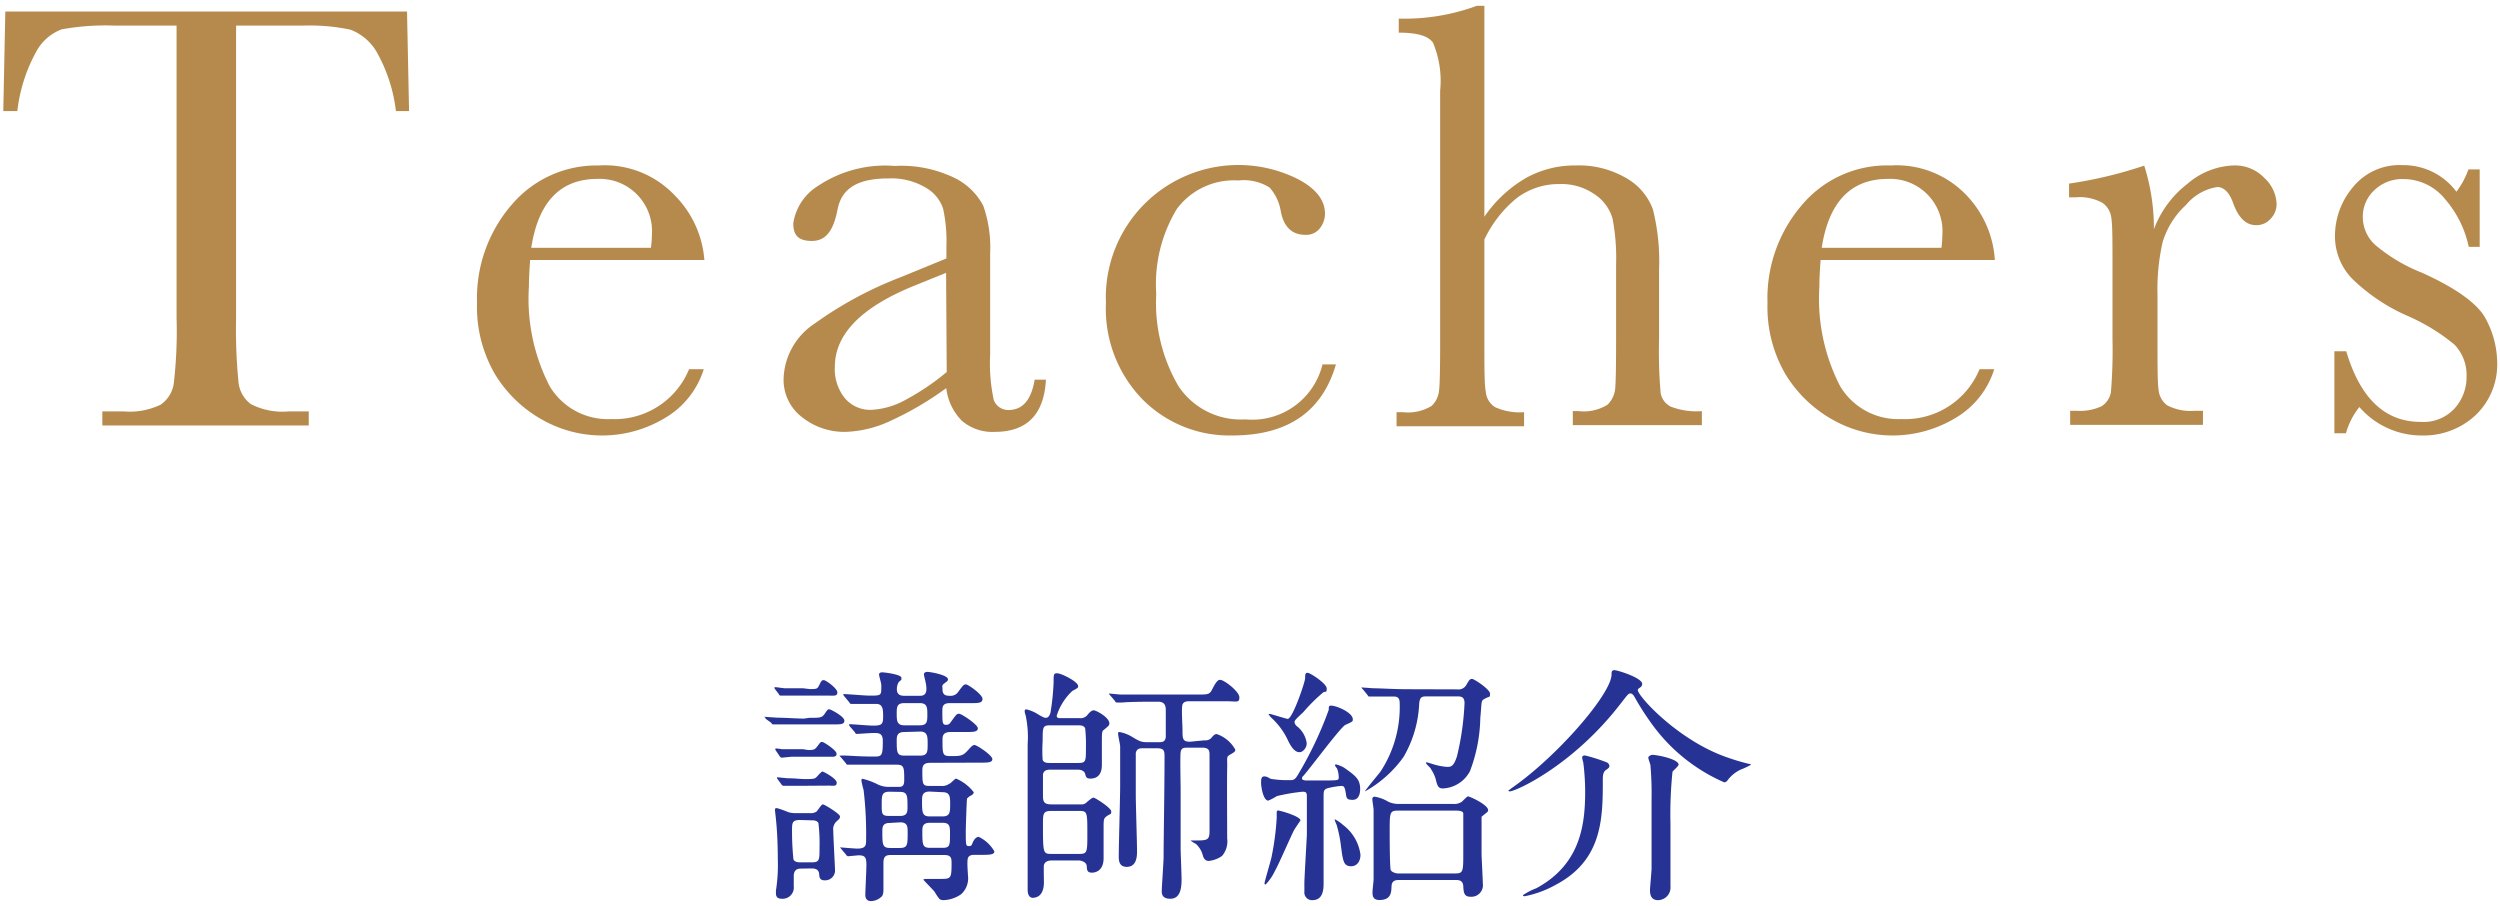
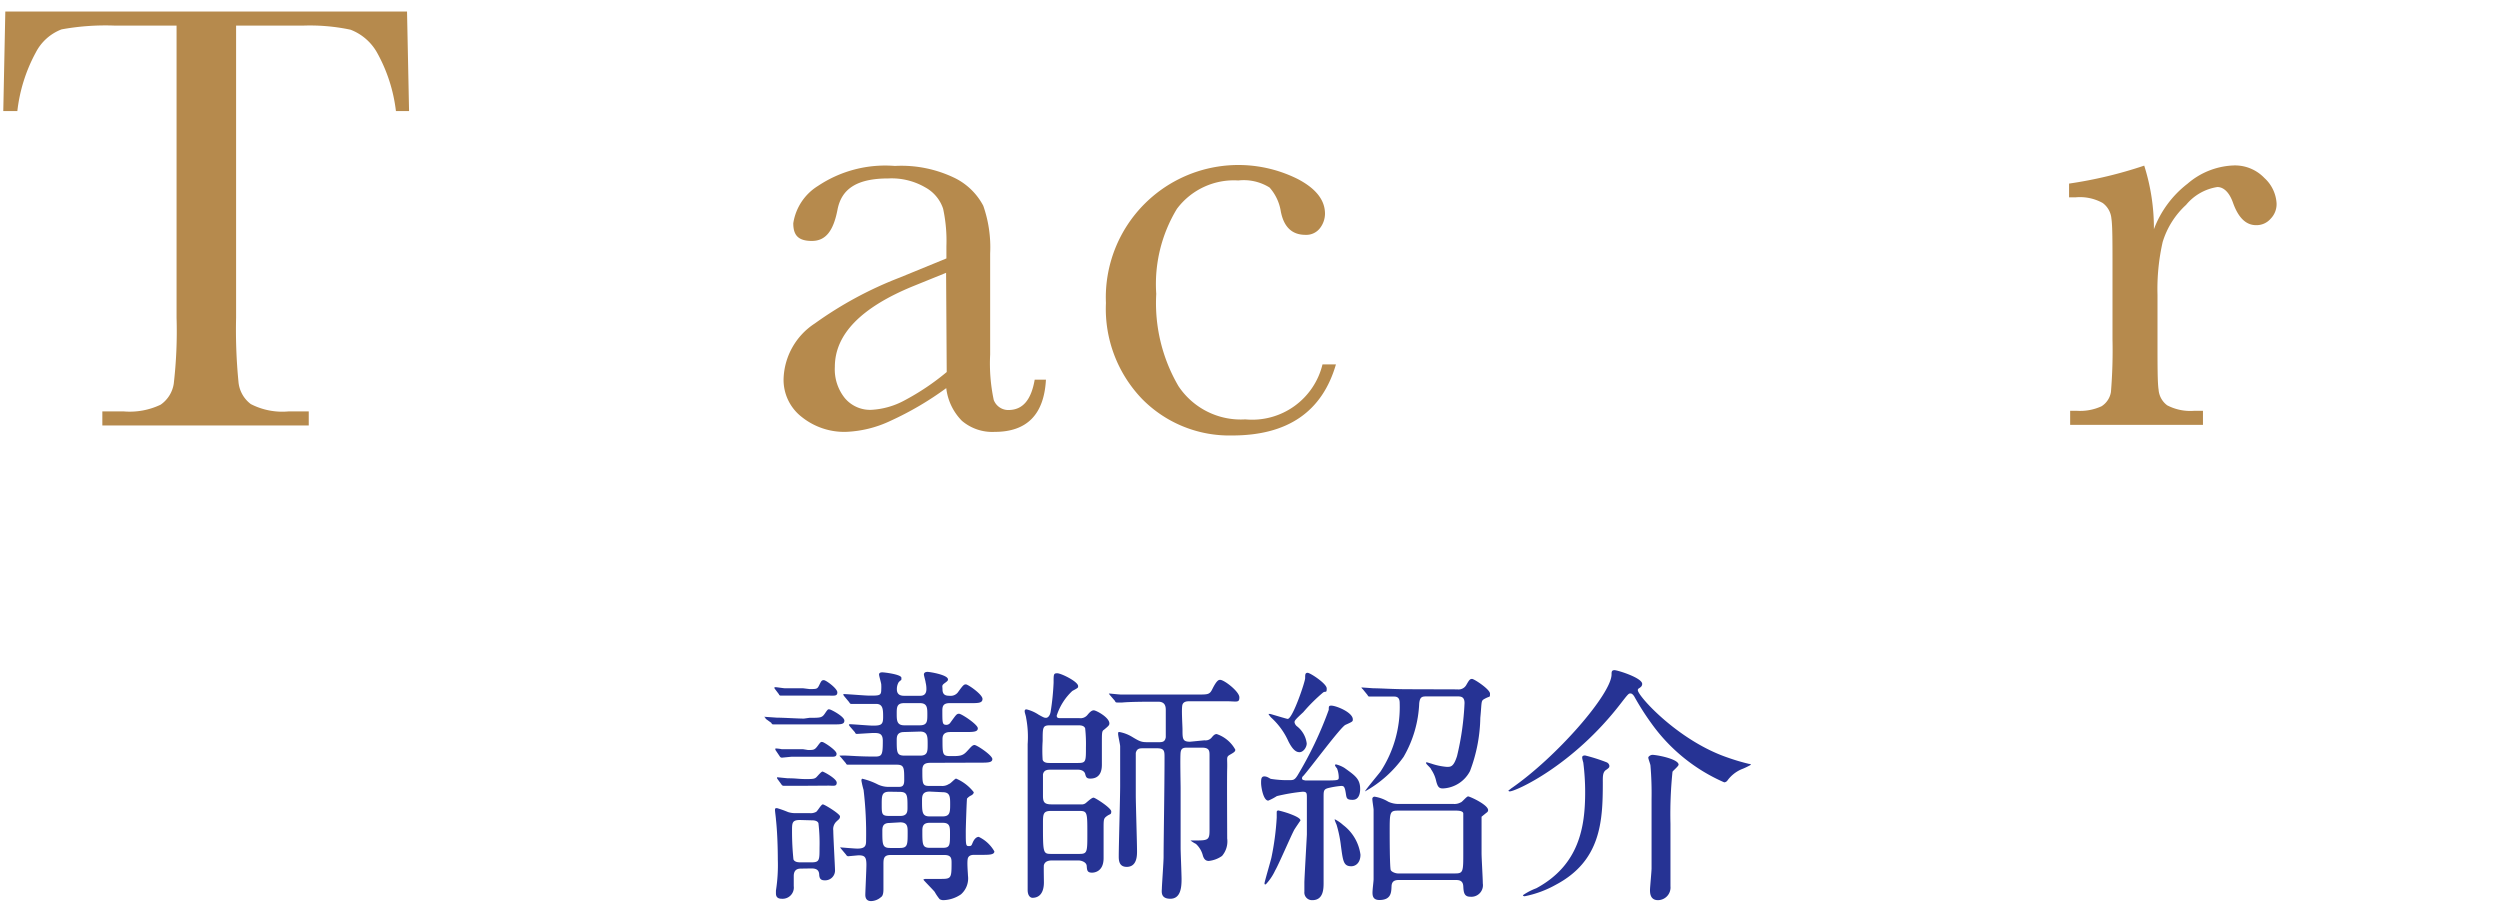
<svg xmlns="http://www.w3.org/2000/svg" width="160" height="58" viewBox="0 0 160 58">
  <defs>
    <style>.a{fill:#263394;}.b{fill:#b68a4d;}</style>
  </defs>
  <path class="a" d="M51.81,45.94c.72,0,.8,0,1-.3s.2-.24.28-.24.95.45.95.72-.29.24-.87.24H51.42c-.56,0-1.25,0-1.58,0l-.34,0c-.06,0-.09,0-.14-.1L49,46c0-.08-.07-.08-.07-.12s0,0,.07,0l.72.05c.4,0,1.37.06,1.73.06Zm0-1.84c.47,0,.5,0,.63-.27s.16-.3.29-.3.86.53.86.78-.19.21-.53.21H51.36c-.29,0-.66,0-1,0l-.39,0a.12.12,0,0,1-.12-.09l-.28-.37a.19.19,0,0,1,0-.08s0,0,.07,0,.52.07.6.07c.55,0,.71,0,1.16,0ZM51.71,48c.37,0,.43,0,.64-.29s.21-.22.29-.22.9.52.9.75-.21.19-.53.19H50.67l-.62.06a.16.16,0,0,1-.15-.09L49.63,48a.15.15,0,0,1,0-.1s0,0,0,0a2.55,2.55,0,0,1,.41.05c.47,0,.88,0,1.36,0Zm-.42,7.59c-.16,0-.49,0-.49.48,0,.09,0,.54,0,.64a.72.72,0,0,1-.77.81c-.37,0-.37-.25-.37-.37V57a10.69,10.69,0,0,0,.12-2c0-.1,0-1.49-.12-2.56,0-.08-.06-.5-.06-.59s0-.13.13-.13a6.52,6.52,0,0,1,.7.25,1.47,1.47,0,0,0,.51.07h.87a.7.7,0,0,0,.4-.07c.08,0,.34-.49.45-.49s1.1.61,1.1.77-.09.19-.22.32a.67.67,0,0,0-.21.59c0,.37.11,2.34.11,2.5a.63.63,0,0,1-.67.68c-.3,0-.32-.19-.34-.33,0-.31-.16-.43-.49-.43Zm.28-5.3h-.8l-.63,0a.16.16,0,0,1-.13-.09l-.27-.37a.12.12,0,0,1,0-.08.06.06,0,0,1,.06,0l.61.06c.56,0,.71.05,1.15.05s.58,0,.71-.14.3-.34.37-.34.91.45.91.71-.21.19-.53.19Zm-.37,2.19c-.51,0-.51.19-.51.69A17.55,17.55,0,0,0,50.78,55c.08.19.34.19.47.19h.68c.52,0,.52-.14.52-.94a11.06,11.06,0,0,0-.07-1.57c-.08-.18-.33-.18-.45-.18Zm8.37-3.66c-.37,0-.54.09-.54.48,0,.86,0,1,.44,1h.77a.77.77,0,0,0,.5-.13c.08,0,.37-.34.45-.34a2.84,2.84,0,0,1,1.13.87c0,.09-.08.17-.19.22s-.22.16-.24.19-.08,1.81-.08,2.1c0,.85,0,.94.19.94s.18-.06.26-.24.21-.35.38-.35a2.27,2.27,0,0,1,1,.93c0,.22-.35.22-.8.22h-.46c-.13,0-.35,0-.43.2s0,1,0,1.13a1.36,1.36,0,0,1-.45,1.2,2.1,2.1,0,0,1-1.12.37.5.5,0,0,1-.24-.06,3,3,0,0,1-.32-.47c-.1-.13-.72-.75-.72-.78s.09-.05.16-.05l.88,0c.72,0,.76,0,.76-1,0-.29,0-.53-.46-.53H57c-.46,0-.46.26-.46.63s0,1.44,0,1.55,0,.42-.15.51a1,1,0,0,1-.64.26c-.3,0-.37-.21-.37-.4s.07-1.62.07-1.92c0-.51-.11-.61-.51-.61l-.66.06s-.08,0-.14-.11l-.31-.37c-.06-.08-.06-.08-.06-.09s0,0,0,0,.92.08,1.1.08c.53,0,.56-.21.56-.53a23.69,23.69,0,0,0-.16-3.22,5.82,5.82,0,0,1-.14-.6s0-.12.06-.12a4.43,4.43,0,0,1,1,.37,1.62,1.62,0,0,0,.74.15h.59c.21,0,.35-.05.35-.42,0-.8,0-1-.48-1H56.24c-.37,0-1.15,0-1.63,0l-.34,0c-.06,0-.09,0-.14-.1l-.31-.37c-.08-.08-.08-.08-.08-.11s0,0,.07,0a2.31,2.31,0,0,1,.37,0c.2,0,.81.06,1.82.06.45,0,.5-.11.5-1,0-.51-.26-.51-.64-.51l-1,.06c-.07,0-.1,0-.15-.11l-.32-.37-.06-.09s0-.05.06-.05c.21,0,1.23.09,1.47.09.53,0,.66-.06.66-.54s0-.85-.45-.85l-1.31,0-.27,0c-.05,0-.08,0-.15-.12l-.3-.36c-.06-.08-.06-.08-.06-.1a.05.05,0,0,1,0-.05c.24,0,1.4.1,1.67.1.64,0,.75,0,.75-.39a2.62,2.62,0,0,0,0-.32c0-.09-.14-.54-.14-.64s.08-.14.21-.14,1.22.13,1.22.35,0,.08-.18.29a.86.86,0,0,0-.11.45c0,.41.35.41.48.41h1c.11,0,.41,0,.41-.43a1.7,1.7,0,0,0-.05-.42c0-.07-.11-.43-.11-.52s.08-.16.23-.16,1.31.19,1.31.48c0,.06,0,.09-.21.24s-.14.19-.14.4c0,.38.24.41.46.41a.58.58,0,0,0,.56-.27c.3-.41.35-.46.48-.46s1.06.64,1.06.93S62.56,45,62,45H60.79c-.42,0-.48.19-.48.48,0,.81,0,.91.27.91a.31.31,0,0,0,.25-.15c.36-.49.39-.56.55-.56s1.2.69,1.2.93-.29.24-.87.24h-.89c-.4,0-.5.19-.5.45,0,1,0,1.09.53,1.09s.74,0,1-.27.37-.44.52-.44,1.14.66,1.14.9-.32.23-.86.23Zm-2.64,1.85c-.5,0-.5.24-.5.83s0,.72.48.72h.71c.46,0,.46-.3.46-.54,0-.77,0-1-.5-1Zm0,2c-.44,0-.46.27-.46.51,0,.87,0,1.09.5,1.09h.62c.5,0,.5-.21.5-1,0-.35,0-.64-.48-.64ZM57.87,45c-.48,0-.48.27-.48.68s0,.74.48.74h1c.48,0,.48-.27.48-.69s0-.73-.48-.73Zm0,1.85c-.45,0-.48.27-.48.51,0,.79,0,1,.5,1h1c.48,0,.48-.27.48-.74s0-.8-.48-.8Zm1.62,3.81c-.48,0-.48.31-.48.59,0,.71,0,1,.48,1h.83c.46,0,.49-.24.49-.75s0-.8-.49-.8Zm0,2c-.43,0-.46.26-.46.51,0,.88,0,1.09.48,1.09h.83c.46,0,.46-.17.46-.91,0-.42,0-.69-.46-.69Z" />
  <path class="a" d="M67.31,55.07c-.43,0-.48.24-.5.29s0,.92,0,1.1,0,1-.74,1c0,0-.3,0-.3-.51,0-.16,0-2.67,0-2.93V47.62a6.51,6.51,0,0,0-.1-1.69c0-.07-.09-.32-.09-.39s0-.14.12-.14a2.42,2.42,0,0,1,.77.34c.34.19.37.2.48.2s.24-.12.29-.38a16.08,16.08,0,0,0,.19-1.86c0-.56,0-.61.24-.61s1.33.53,1.33.82c0,.11,0,.11-.37.31a3.7,3.7,0,0,0-1,1.58c0,.16.12.16.22.16h1.22a.57.57,0,0,0,.54-.22c.1-.12.24-.28.39-.28s1,.45,1,.84c0,.11-.05.16-.34.4-.14.09-.14.17-.14.88,0,.19,0,1.13,0,1.34s0,.91-.74.91c-.25,0-.28-.11-.33-.3s-.26-.27-.45-.27H67.23c-.16,0-.42,0-.48.3,0,.07,0,1.17,0,1.36,0,.4.07.56.55.56h1.89a.41.41,0,0,0,.33-.11c.21-.18.37-.32.47-.32s1.13.66,1.13.88-.06.14-.28.3-.21.21-.21.93c0,.24,0,1.49,0,1.76,0,.93-.68.93-.74.93-.32,0-.32-.17-.34-.43s-.37-.35-.51-.35ZM69,48.83c.5,0,.5-.1.5-1a9.25,9.25,0,0,0-.05-1.22c-.08-.19-.32-.19-.45-.19H67.23c-.5,0-.5.1-.5,1a9.09,9.09,0,0,0,0,1.21c.07.2.32.2.45.2Zm.09,5.82c.5,0,.5-.13.5-1.3,0-1.34,0-1.45-.5-1.45H67.25c-.5,0-.5.22-.5.83,0,1.83,0,1.92.51,1.92Zm8-7.27a.5.5,0,0,0,.45-.17c.11-.13.19-.23.33-.23a2.14,2.14,0,0,1,1.19,1c0,.12-.08.17-.34.32s-.16.19-.18.88,0,3.77,0,4.48a1.43,1.43,0,0,1-.33,1.12,1.78,1.78,0,0,1-.85.32c-.24,0-.32-.18-.37-.32a1.53,1.53,0,0,0-.45-.77,2.13,2.13,0,0,1-.35-.22s.16,0,.22,0c.87,0,1,0,1-.63,0-.25,0-.72,0-4.8,0-.29,0-.51-.48-.51h-.91c-.24,0-.42,0-.46.3s0,2,0,2.29c0,.93,0,2.24,0,3.83,0,.28.06,1.68.06,2,0,.53-.06,1.25-.72,1.25s-.54-.5-.54-.67.11-1.7.11-2c0-1.07.06-4.45.06-6.37,0-.4,0-.59-.48-.59h-.88c-.22,0-.41,0-.48.3,0,.08,0,2.39,0,2.71,0,.54.08,3.05.08,3.58,0,.27,0,1-.66,1-.51,0-.51-.45-.51-.69,0-.64.09-3.78.09-4.5,0-1.79,0-2,0-2.53,0-.11-.13-.66-.13-.78s0-.13.09-.13a2.41,2.41,0,0,1,.79.3c.51.31.62.35,1,.35h.7c.23,0,.42,0,.47-.32,0-.08,0-1.52,0-1.71s0-.56-.48-.56h-.3c-.39,0-1.46,0-2,.05l-.33,0c-.07,0-.1,0-.15-.11l-.32-.37c-.06-.08-.06-.08-.06-.09s0,0,.06,0,.59.06.71.06c.44,0,1.28,0,2.19,0h2.74c.64,0,.75,0,.92-.35.29-.58.41-.59.5-.59.26,0,1.23.75,1.23,1.12s-.17.25-.85.25H76.16c-.17,0-.4,0-.48.21s0,1.34,0,1.6c0,.59,0,.78.48.78Z" />
  <path class="a" d="M85.57,49.18a.8.8,0,0,1-.13-.19s0-.07.06-.07a1.88,1.88,0,0,1,.55.23c.67.48,1,.7,1,1.34,0,.11,0,.7-.48.7s-.37-.17-.48-.64c-.06-.24-.13-.25-.26-.25a5.41,5.41,0,0,0-.84.14c-.28.08-.28.19-.28.59,0,.87,0,4.68,0,5.46,0,.37,0,1.12-.72,1.12a.49.49,0,0,1-.51-.54c0-.08,0-.5,0-.58,0-.27.16-3,.16-3.09,0-.37,0-2,0-2.32s0-.41-.28-.41a12.25,12.25,0,0,0-1.64.28,3.65,3.65,0,0,1-.55.29c-.32,0-.46-.88-.46-1.12s0-.43.21-.43.36.16.43.16a6.56,6.56,0,0,0,1.12.08c.3,0,.38,0,.57-.3a23.85,23.85,0,0,0,2-4.2c0-.21,0-.27.16-.27.31,0,1.38.43,1.38.88,0,.13,0,.14-.47.35-.3.13-2.25,2.77-2.7,3.27a.19.19,0,0,0-.08.16c0,.11.14.11.22.13h1.06c1.07,0,1.07,0,1.07-.22A1.66,1.66,0,0,0,85.57,49.18Zm-2.34,3.33s-.35.51-.4.6c-.22.41-1,2.23-1.22,2.6a3.34,3.34,0,0,1-.6.89c-.08,0-.08,0-.08-.08s.38-1.37.44-1.63a17.45,17.45,0,0,0,.34-2.56s0-.3,0-.35a.1.1,0,0,1,.11-.11,6.75,6.75,0,0,1,.66.19C82.69,52.14,83.23,52.33,83.23,52.51Zm-.06-4.37c-.2,0-.42-.12-.71-.69a4.58,4.58,0,0,0-1.1-1.52,1.25,1.25,0,0,1-.18-.24s.07,0,.1,0,1.07.32,1.13.32c.32,0,1.12-2.38,1.12-2.61s0-.34.16-.34,1.22.69,1.22,1-.06.16-.22.25a11,11,0,0,0-1.28,1.27c-.52.48-.56.54-.56.65a.43.43,0,0,0,.14.24,1.65,1.65,0,0,1,.64,1.11C83.63,47.83,83.41,48.14,83.17,48.14Zm3.9,6.56c0,.5-.29.74-.59.74-.5,0-.53-.34-.66-1.3a7.82,7.82,0,0,0-.28-1.36c-.12-.27-.12-.31-.12-.35a0,0,0,0,1,0,0,2.37,2.37,0,0,1,.54.37A2.85,2.85,0,0,1,87.07,54.7Zm6.21-10.58a.56.56,0,0,0,.55-.26c.19-.33.24-.41.38-.41s1.15.67,1.15.94,0,.15-.3.31-.21.12-.32,1.24a10.07,10.07,0,0,1-.66,3.41,2.06,2.06,0,0,1-1.73,1.11c-.24,0-.33-.08-.43-.45a2.09,2.09,0,0,0-.33-.77c0-.08-.32-.33-.32-.4s0-.05.06-.05l.27.08a4.08,4.08,0,0,0,1,.21c.25,0,.43,0,.65-.69A17.65,17.65,0,0,0,93.73,45c0-.42-.24-.43-.46-.43H91.35c-.32,0-.47,0-.52.44a7.43,7.43,0,0,1-1,3.43,7.5,7.5,0,0,1-2.47,2.21,0,0,0,0,1,0,0c0-.07.85-1.08,1-1.28A7.53,7.53,0,0,0,89.58,45c0-.23-.06-.42-.35-.42l-1.23,0-.34,0c-.06,0-.09,0-.14-.1l-.3-.37c-.07-.06-.08-.08-.08-.11s0,0,.06,0l.7.05c.47,0,1.28.06,2.2.06ZM93,51.45a.81.81,0,0,0,.49-.1c.07,0,.37-.38.47-.38s1.28.53,1.28.88a.19.19,0,0,1-.1.16l-.32.26c0,.08,0,2,0,2.33s.08,1.64.08,1.94a.74.74,0,0,1-.81.85c-.39,0-.42-.29-.44-.67s-.28-.4-.49-.4h-3.6c-.18,0-.48,0-.5.38s0,.9-.78.9c-.4,0-.44-.26-.44-.47s.07-.73.07-.86c0-.79,0-1.78,0-2.56s0-1.16,0-1.88c0-.09-.08-.57-.08-.68a.14.14,0,0,1,.16-.16,2.43,2.43,0,0,1,.86.32,1.55,1.55,0,0,0,.74.14Zm.14,4.45c.51,0,.51-.13.51-1.34,0-.2,0-2.36,0-2.49s-.17-.19-.46-.19H89.46c-.52,0-.52.13-.52,1.35,0,.17,0,2.33.07,2.46s.33.21.45.21Z" />
  <path class="a" d="M96.54,50.59s.15-.1.16-.12c2.91-2,6.44-6.06,6.44-7.31,0-.15,0-.27.19-.27s1.77.49,1.77.88c0,.14-.09.21-.22.29a.13.13,0,0,0-.06.11c0,.37,2.56,3.21,5.71,4.3a13.65,13.65,0,0,0,1.41.42c.06,0,.11,0,.11.06a4.44,4.44,0,0,1-.61.29,2.18,2.18,0,0,0-.89.72.27.27,0,0,1-.2.11,11.24,11.24,0,0,1-4.65-3.76,16.9,16.9,0,0,1-1.12-1.76c-.07-.09-.13-.17-.24-.17s-.16.06-.61.64C100.67,49,97,50.65,96.62,50.65,96.59,50.65,96.54,50.63,96.54,50.59Zm6.29-1.8A.29.29,0,0,1,103,49c0,.1,0,.13-.22.28s-.2.46-.2.81c0,2.47-.12,5-3,6.53a6.75,6.75,0,0,1-2,.74s-.11,0-.11-.07a3.93,3.93,0,0,1,.85-.44c2.76-1.49,3.13-3.94,3.13-6.15a14.94,14.94,0,0,0-.12-1.9,2,2,0,0,1-.07-.29c0-.08,0-.16.19-.16A11.16,11.16,0,0,1,102.83,48.79Zm4.6.15c0,.09-.34.37-.39.45a26.54,26.54,0,0,0-.13,3.34c0,.34,0,1.36,0,2.69,0,.21,0,1.1,0,1.3a.81.81,0,0,1-.8.89c-.51,0-.51-.48-.51-.65s.1-1.19.1-1.38c0-1.14,0-3.12,0-4.45a21.15,21.15,0,0,0-.07-2.13c0-.08-.14-.43-.14-.51s.16-.19.29-.18C106.21,48.34,107.43,48.6,107.43,48.94Z" />
  <path class="b" d="M1.11,7.11H.21L.34.74H26.05l.13,6.37h-.84a10.11,10.11,0,0,0-1.23-3.78A3.3,3.3,0,0,0,22.43,1.9a12.59,12.59,0,0,0-3.06-.26H15.11V20.33a34.09,34.09,0,0,0,.15,4.08,2,2,0,0,0,.79,1.45,4.4,4.4,0,0,0,2.42.47h1.29v.9H6.55v-.9H7.92a4.59,4.59,0,0,0,2.36-.43,2,2,0,0,0,.84-1.34,29.11,29.11,0,0,0,.18-4.23V1.64H7.38a15.71,15.71,0,0,0-3.44.24A3.1,3.1,0,0,0,2.29,3.36,10.26,10.26,0,0,0,1.11,7.11Z" />
-   <path class="b" d="M45.08,16.64H33.93c-.06.77-.08,1.34-.08,1.72a12.2,12.2,0,0,0,1.32,6.34,4.33,4.33,0,0,0,3.93,2.12,5.15,5.15,0,0,0,5-3.19h.94a5.51,5.51,0,0,1-2.48,3.12,7.79,7.79,0,0,1-7.88.1,8.22,8.22,0,0,1-3-2.9,8.53,8.53,0,0,1-1.15-4.56,9.14,9.14,0,0,1,2.22-6.29,7.12,7.12,0,0,1,5.57-2.51,6.16,6.16,0,0,1,4.86,1.91A6.57,6.57,0,0,1,45.08,16.64Zm-3.42-.78a6.17,6.17,0,0,0,.06-.8,3.35,3.35,0,0,0-3.48-3.61q-3.56,0-4.24,4.41Z" />
  <path class="b" d="M66.22,24.3h.72c-.12,2.22-1.21,3.34-3.28,3.34a3,3,0,0,1-2.1-.71,3.56,3.56,0,0,1-1-2.09A20.2,20.2,0,0,1,57,26.93a7.29,7.29,0,0,1-2.88.71,4.35,4.35,0,0,1-2.79-.94,3,3,0,0,1-1.18-2.48,4.39,4.39,0,0,1,2-3.52,24.19,24.19,0,0,1,5.42-2.93l3-1.23v-.78a9.74,9.74,0,0,0-.21-2.4A2.42,2.42,0,0,0,59.23,12a4.29,4.29,0,0,0-2.37-.58c-2,0-3,.65-3.26,2s-.75,2-1.64,2-1.19-.38-1.19-1.13a3.41,3.41,0,0,1,1.58-2.39,7.74,7.74,0,0,1,4.92-1.28,7.82,7.82,0,0,1,3.85.78,4.12,4.12,0,0,1,1.81,1.77,8.05,8.05,0,0,1,.44,3.05v6.47a11.25,11.25,0,0,0,.23,2.91,1,1,0,0,0,1,.64C65.48,26.21,66,25.57,66.22,24.3Zm-5.67-6.84-2.12.86q-5,2.05-5,5.16a2.93,2.93,0,0,0,.64,2,2.11,2.11,0,0,0,1.68.75,5,5,0,0,0,2.13-.6,15.63,15.63,0,0,0,2.71-1.82Z" />
  <path class="b" d="M84.64,23.32h.86q-1.32,4.55-6.64,4.55a7.83,7.83,0,0,1-5.75-2.32,8.32,8.32,0,0,1-2.33-6.16A8.47,8.47,0,0,1,73.3,13a8.49,8.49,0,0,1,9.76-1.54q1.74.91,1.74,2.22a1.53,1.53,0,0,1-.32.92,1.1,1.1,0,0,1-.93.43c-.86,0-1.39-.5-1.58-1.51A3,3,0,0,0,81.25,12a3.12,3.12,0,0,0-2-.45,4.55,4.55,0,0,0-3.93,1.82A9.29,9.29,0,0,0,74,18.81a10.53,10.53,0,0,0,1.42,5.9,4.79,4.79,0,0,0,4.28,2.13A4.63,4.63,0,0,0,84.64,23.32Z" />
-   <path class="b" d="M95,13.87a8.2,8.2,0,0,1,2.63-2.46,6.38,6.38,0,0,1,3.2-.82,6,6,0,0,1,3.27.82,3.8,3.8,0,0,1,1.69,2,13.84,13.84,0,0,1,.39,3.89v4.42a31.13,31.13,0,0,0,.1,3.42,1.2,1.2,0,0,0,.64.88,4.53,4.53,0,0,0,2,.29v.9h-8.26v-.9h.37a2.85,2.85,0,0,0,1.85-.41,1.65,1.65,0,0,0,.49-1q.06-.56.06-3.21V16.93a13.39,13.39,0,0,0-.23-2.95A2.79,2.79,0,0,0,102,12.4a3.69,3.69,0,0,0-2.18-.62,4.47,4.47,0,0,0-2.74.89A7.65,7.65,0,0,0,95,15.33v6.41c0,1.8,0,2.9.09,3.32a1.29,1.29,0,0,0,.6,1,3.81,3.81,0,0,0,1.85.32v.9H89.38v-.9h.41a2.9,2.9,0,0,0,1.83-.4,1.53,1.53,0,0,0,.48-1c.05-.37.07-1.45.07-3.23V5.8a6.29,6.29,0,0,0-.46-3.07c-.3-.43-1-.64-2.19-.64v-.9a13.34,13.34,0,0,0,5-.82H95Z" />
-   <path class="b" d="M127.67,16.64H116.52c-.06.77-.08,1.34-.08,1.72a12.2,12.2,0,0,0,1.32,6.34,4.33,4.33,0,0,0,3.93,2.12,5.15,5.15,0,0,0,5-3.19h.94a5.51,5.51,0,0,1-2.48,3.12,7.79,7.79,0,0,1-7.88.1,8.22,8.22,0,0,1-3-2.9,8.53,8.53,0,0,1-1.15-4.56,9.14,9.14,0,0,1,2.22-6.29A7.12,7.12,0,0,1,121,10.59a6.18,6.18,0,0,1,4.86,1.91A6.57,6.57,0,0,1,127.67,16.64Zm-3.42-.78a6.17,6.17,0,0,0,.06-.8,3.35,3.35,0,0,0-3.48-3.61q-3.56,0-4.24,4.41Z" />
  <path class="b" d="M137.85,14.67A6.6,6.6,0,0,1,140,11.76a4.78,4.78,0,0,1,2.92-1.17,2.6,2.6,0,0,1,2,.8A2.38,2.38,0,0,1,145.7,13a1.33,1.33,0,0,1-.38,1,1.19,1.19,0,0,1-.93.41c-.65,0-1.14-.48-1.48-1.44-.23-.65-.59-1-1-1a3.24,3.24,0,0,0-2,1.14,5.34,5.34,0,0,0-1.5,2.38,13.59,13.59,0,0,0-.33,3.38v2.85c0,1.7,0,2.78.07,3.22a1.37,1.37,0,0,0,.55,1,3.19,3.19,0,0,0,1.74.35h.55v.9h-8.5v-.9h.41A3.27,3.27,0,0,0,134.5,26a1.33,1.33,0,0,0,.6-.91,32.6,32.6,0,0,0,.1-3.36V17.23c0-1.72,0-2.8-.07-3.24a1.38,1.38,0,0,0-.56-1,3,3,0,0,0-1.74-.36h-.41v-.88a27.48,27.48,0,0,0,4.81-1.15A13.21,13.21,0,0,1,137.85,14.67Z" />
-   <path class="b" d="M149.4,27.73V22.48h.76Q151.5,27,154.91,27a2.7,2.7,0,0,0,2.22-.9,3,3,0,0,0,.73-2,2.81,2.81,0,0,0-.78-2.05A12.68,12.68,0,0,0,154,20.18a11.93,11.93,0,0,1-3.47-2.35A3.9,3.9,0,0,1,149.44,15a4.83,4.83,0,0,1,1.13-3,3.83,3.83,0,0,1,3.19-1.43,4.22,4.22,0,0,1,3.45,1.7,5.35,5.35,0,0,0,.77-1.43h.72V15.8H158a6.8,6.8,0,0,0-1.52-3.06,3.43,3.43,0,0,0-2.64-1.28,2.59,2.59,0,0,0-1.9.73,2.3,2.3,0,0,0-.72,1.68,2.41,2.41,0,0,0,.8,1.81,10.71,10.71,0,0,0,3,1.78c2.21,1,3.57,2,4.06,2.93a6,6,0,0,1,.74,2.77,4.49,4.49,0,0,1-1.37,3.4A4.86,4.86,0,0,1,155,27.87,5.26,5.26,0,0,1,151,26.05a4.71,4.71,0,0,0-.86,1.68Z" />
</svg>